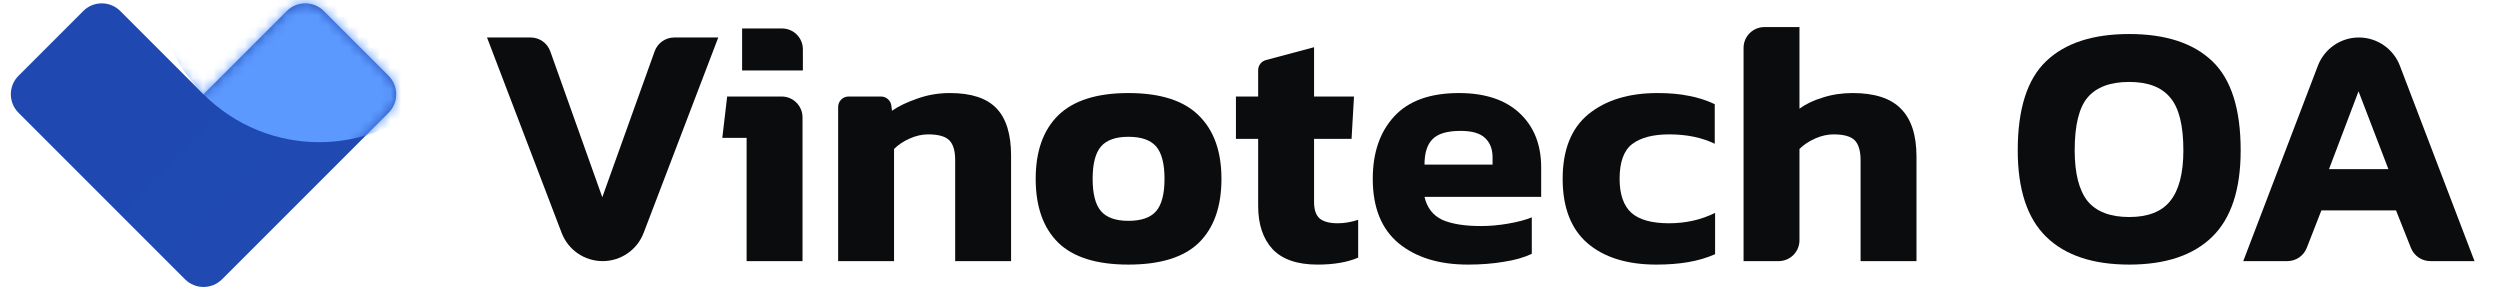
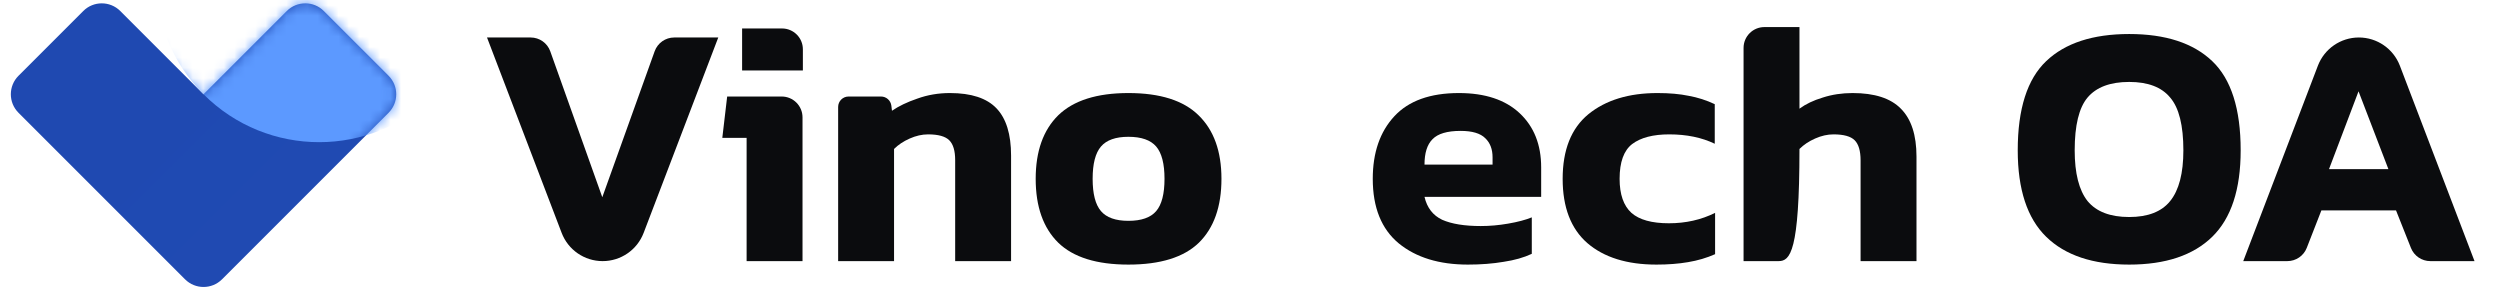
<svg xmlns="http://www.w3.org/2000/svg" width="240" height="28" viewBox="0 0 240 28" fill="none">
  <g clip-path="url(#clip0_7515_613)">
    <path d="M19.539 27.549C18.896 27.549 18.254 27.304 17.763 26.813L1.776 10.826C0.795 9.845 0.795 8.255 1.776 7.274L7.993 1.057C8.974 0.076 10.565 0.076 11.546 1.057L19.539 9.05L27.533 1.057C28.514 0.076 30.104 0.076 31.085 1.057L37.303 7.274C38.283 8.255 38.283 9.845 37.303 10.826L21.316 26.813C20.825 27.304 20.182 27.549 19.539 27.549Z" fill="url(#paint0_linear_7515_613)" />
    <mask id="mask0_7515_613" style="mask-type:luminance" maskUnits="userSpaceOnUse" x="1" y="0" width="38" height="28">
      <path d="M19.539 27.549C18.896 27.549 18.254 27.304 17.763 26.813L1.776 10.826C0.795 9.845 0.795 8.255 1.776 7.274L7.993 1.057C8.974 0.076 10.565 0.076 11.546 1.057L19.539 9.05L27.533 1.057C28.514 0.076 30.104 0.076 31.085 1.057L37.303 7.274C38.283 8.255 38.283 9.845 37.303 10.826L21.316 26.813C20.825 27.304 20.182 27.549 19.539 27.549Z" fill="white" />
    </mask>
    <g mask="url(#mask0_7515_613)">
      <path fill-rule="evenodd" clip-rule="evenodd" d="M19.539 9.05C25.671 15.181 35.612 15.181 41.743 9.05C47.875 2.918 47.875 -7.023 41.743 -13.154C35.612 -19.285 25.671 -19.285 19.539 -13.154C13.408 -7.023 13.408 2.918 19.539 9.05Z" fill="url(#paint1_linear_7515_613)" />
    </g>
    <path d="M215.352 25.067L222.517 6.309C223.141 4.677 224.706 3.599 226.452 3.599V3.599C228.199 3.599 229.764 4.677 230.388 6.309L237.553 25.067H233.31C232.491 25.067 231.754 24.567 231.452 23.806L230.019 20.201H222.852L221.449 23.795C221.149 24.562 220.41 25.067 219.586 25.067H215.352ZM223.586 16.234H229.286L226.419 8.766L223.586 16.234Z" fill="#0B0C0E" />
    <path d="M204.404 25.401C200.915 25.401 198.259 24.512 196.437 22.734C194.614 20.956 193.703 18.189 193.703 14.433C193.703 10.455 194.614 7.599 196.437 5.866C198.259 4.133 200.915 3.266 204.404 3.266C207.893 3.266 210.549 4.133 212.371 5.866C214.193 7.599 215.104 10.455 215.104 14.433C215.104 18.189 214.193 20.956 212.371 22.734C210.549 24.512 207.893 25.401 204.404 25.401ZM204.404 20.834C206.204 20.834 207.515 20.323 208.337 19.3C209.182 18.256 209.604 16.634 209.604 14.433C209.604 12.033 209.182 10.344 208.337 9.366C207.515 8.366 206.204 7.866 204.404 7.866C202.581 7.866 201.248 8.366 200.403 9.366C199.581 10.344 199.17 12.033 199.17 14.433C199.17 16.634 199.581 18.256 200.403 19.3C201.248 20.323 202.581 20.834 204.404 20.834Z" fill="#0B0C0E" />
-     <path d="M167.382 25.067V4.599C167.382 3.495 168.278 2.599 169.382 2.599H172.749V10.433C173.349 9.989 174.094 9.633 174.983 9.366C175.872 9.077 176.827 8.933 177.85 8.933C179.961 8.933 181.505 9.433 182.483 10.433C183.483 11.433 183.983 12.966 183.983 15.033V25.067H178.616V15.4C178.616 14.489 178.427 13.844 178.05 13.466C177.672 13.089 176.994 12.9 176.016 12.9C175.438 12.9 174.849 13.033 174.249 13.3C173.649 13.566 173.149 13.9 172.749 14.3V23.067C172.749 24.172 171.854 25.067 170.749 25.067H167.382Z" fill="#0B0C0E" />
+     <path d="M167.382 25.067V4.599C167.382 3.495 168.278 2.599 169.382 2.599H172.749V10.433C173.349 9.989 174.094 9.633 174.983 9.366C175.872 9.077 176.827 8.933 177.85 8.933C179.961 8.933 181.505 9.433 182.483 10.433C183.483 11.433 183.983 12.966 183.983 15.033V25.067H178.616V15.4C178.616 14.489 178.427 13.844 178.05 13.466C177.672 13.089 176.994 12.9 176.016 12.9C175.438 12.9 174.849 13.033 174.249 13.3C173.649 13.566 173.149 13.9 172.749 14.3C172.749 24.172 171.854 25.067 170.749 25.067H167.382Z" fill="#0B0C0E" />
    <path d="M159.016 25.401C156.193 25.401 153.982 24.712 152.382 23.334C150.804 21.956 150.015 19.9 150.015 17.167C150.015 14.389 150.837 12.322 152.482 10.966C154.149 9.611 156.36 8.933 159.116 8.933C160.271 8.933 161.271 9.022 162.116 9.2C162.983 9.355 163.816 9.622 164.616 10V13.8C163.372 13.2 161.916 12.9 160.249 12.9C158.694 12.9 157.505 13.211 156.682 13.833C155.882 14.456 155.482 15.567 155.482 17.167C155.482 18.656 155.86 19.745 156.616 20.434C157.371 21.1 158.571 21.434 160.216 21.434C161.838 21.434 163.316 21.1 164.649 20.434V24.401C163.849 24.756 162.983 25.012 162.049 25.167C161.138 25.323 160.127 25.401 159.016 25.401Z" fill="#0B0C0E" />
    <path d="M140.919 25.401C138.163 25.401 135.952 24.723 134.285 23.367C132.618 21.989 131.785 19.922 131.785 17.167C131.785 14.655 132.474 12.655 133.852 11.166C135.229 9.677 137.296 8.933 140.052 8.933C142.563 8.933 144.508 9.577 145.886 10.866C147.264 12.155 147.952 13.889 147.952 16.067V18.9H136.752C136.996 19.945 137.563 20.678 138.452 21.1C139.363 21.5 140.596 21.7 142.152 21.7C143.019 21.7 143.897 21.623 144.786 21.467C145.697 21.311 146.452 21.111 147.052 20.867V24.367C146.297 24.723 145.397 24.978 144.352 25.134C143.308 25.312 142.163 25.401 140.919 25.401ZM136.752 15.8H143.286V15.1C143.286 14.322 143.052 13.711 142.585 13.267C142.119 12.8 141.33 12.566 140.219 12.566C138.93 12.566 138.03 12.833 137.518 13.367C137.007 13.878 136.752 14.689 136.752 15.8Z" fill="#0B0C0E" />
-     <path d="M126.484 25.401C124.528 25.401 123.083 24.901 122.15 23.901C121.239 22.901 120.783 21.523 120.783 19.767V13.333H118.65V9.266H120.783V6.734C120.783 6.281 121.088 5.885 121.525 5.768L126.15 4.533V9.266H129.984L129.75 13.333H126.15V19.4C126.15 20.156 126.339 20.689 126.717 21C127.095 21.289 127.661 21.434 128.417 21.434C129.062 21.434 129.717 21.323 130.384 21.101V24.734C129.339 25.179 128.039 25.401 126.484 25.401Z" fill="#0B0C0E" />
    <path d="M108.326 25.401C105.282 25.401 103.037 24.701 101.593 23.3C100.148 21.878 99.426 19.834 99.426 17.167C99.426 14.522 100.148 12.489 101.593 11.066C103.059 9.644 105.304 8.933 108.326 8.933C111.371 8.933 113.616 9.644 115.06 11.066C116.527 12.489 117.26 14.522 117.26 17.167C117.26 19.834 116.538 21.878 115.093 23.3C113.649 24.701 111.393 25.401 108.326 25.401ZM108.326 21.2C109.571 21.2 110.46 20.889 110.993 20.267C111.527 19.645 111.793 18.611 111.793 17.167C111.793 15.722 111.527 14.689 110.993 14.066C110.46 13.444 109.571 13.133 108.326 13.133C107.104 13.133 106.226 13.444 105.693 14.066C105.159 14.689 104.893 15.722 104.893 17.167C104.893 18.611 105.159 19.645 105.693 20.267C106.226 20.889 107.104 21.2 108.326 21.2Z" fill="#0B0C0E" />
    <path d="M80.462 25.067V10.266C80.462 9.714 80.91 9.266 81.462 9.266H84.577C85.082 9.266 85.508 9.643 85.57 10.145L85.629 10.633C86.274 10.188 87.085 9.8 88.063 9.466C89.041 9.111 90.085 8.933 91.196 8.933C93.241 8.933 94.73 9.422 95.663 10.4C96.597 11.377 97.063 12.889 97.063 14.933V25.067H91.696V15.367C91.696 14.478 91.507 13.844 91.13 13.466C90.752 13.089 90.074 12.9 89.096 12.9C88.518 12.9 87.929 13.033 87.329 13.3C86.729 13.566 86.229 13.9 85.829 14.3V25.067H80.462Z" fill="#0B0C0E" />
    <path d="M71.242 6.766V2.733H75.076C76.18 2.733 77.076 3.628 77.076 4.733V6.766H71.242ZM71.675 25.067V13.233H69.342L69.808 9.266H75.042C76.147 9.266 77.042 10.162 77.042 11.266V25.067H71.675Z" fill="#0B0C0E" />
    <path d="M57.854 25.067C56.107 25.067 54.542 23.99 53.919 22.358L46.753 3.599H50.943C51.789 3.599 52.543 4.131 52.827 4.928L57.82 18.934L62.846 4.924C63.13 4.129 63.884 3.599 64.728 3.599H68.954L61.789 22.358C61.166 23.99 59.6 25.067 57.854 25.067V25.067Z" fill="#0B0C0E" />
  </g>
  <defs>
    <linearGradient id="paint0_linear_7515_613" x1="-2383.87" y1="534.979" x2="499.037" y2="3417.89" gradientUnits="userSpaceOnUse">
      <stop stop-color="#02238C" />
      <stop offset="1" stop-color="#5C99FF" />
    </linearGradient>
    <linearGradient id="paint1_linear_7515_613" x1="-737.359" y1="4409.21" x2="-1560.93" y2="1567.32" gradientUnits="userSpaceOnUse">
      <stop stop-color="#02238C" />
      <stop offset="1" stop-color="#5C99FF" />
    </linearGradient>
    <clipPath id="clip0_7515_613">
      <rect width="240" height="28" fill="white" />
    </clipPath>
  </defs>
</svg>